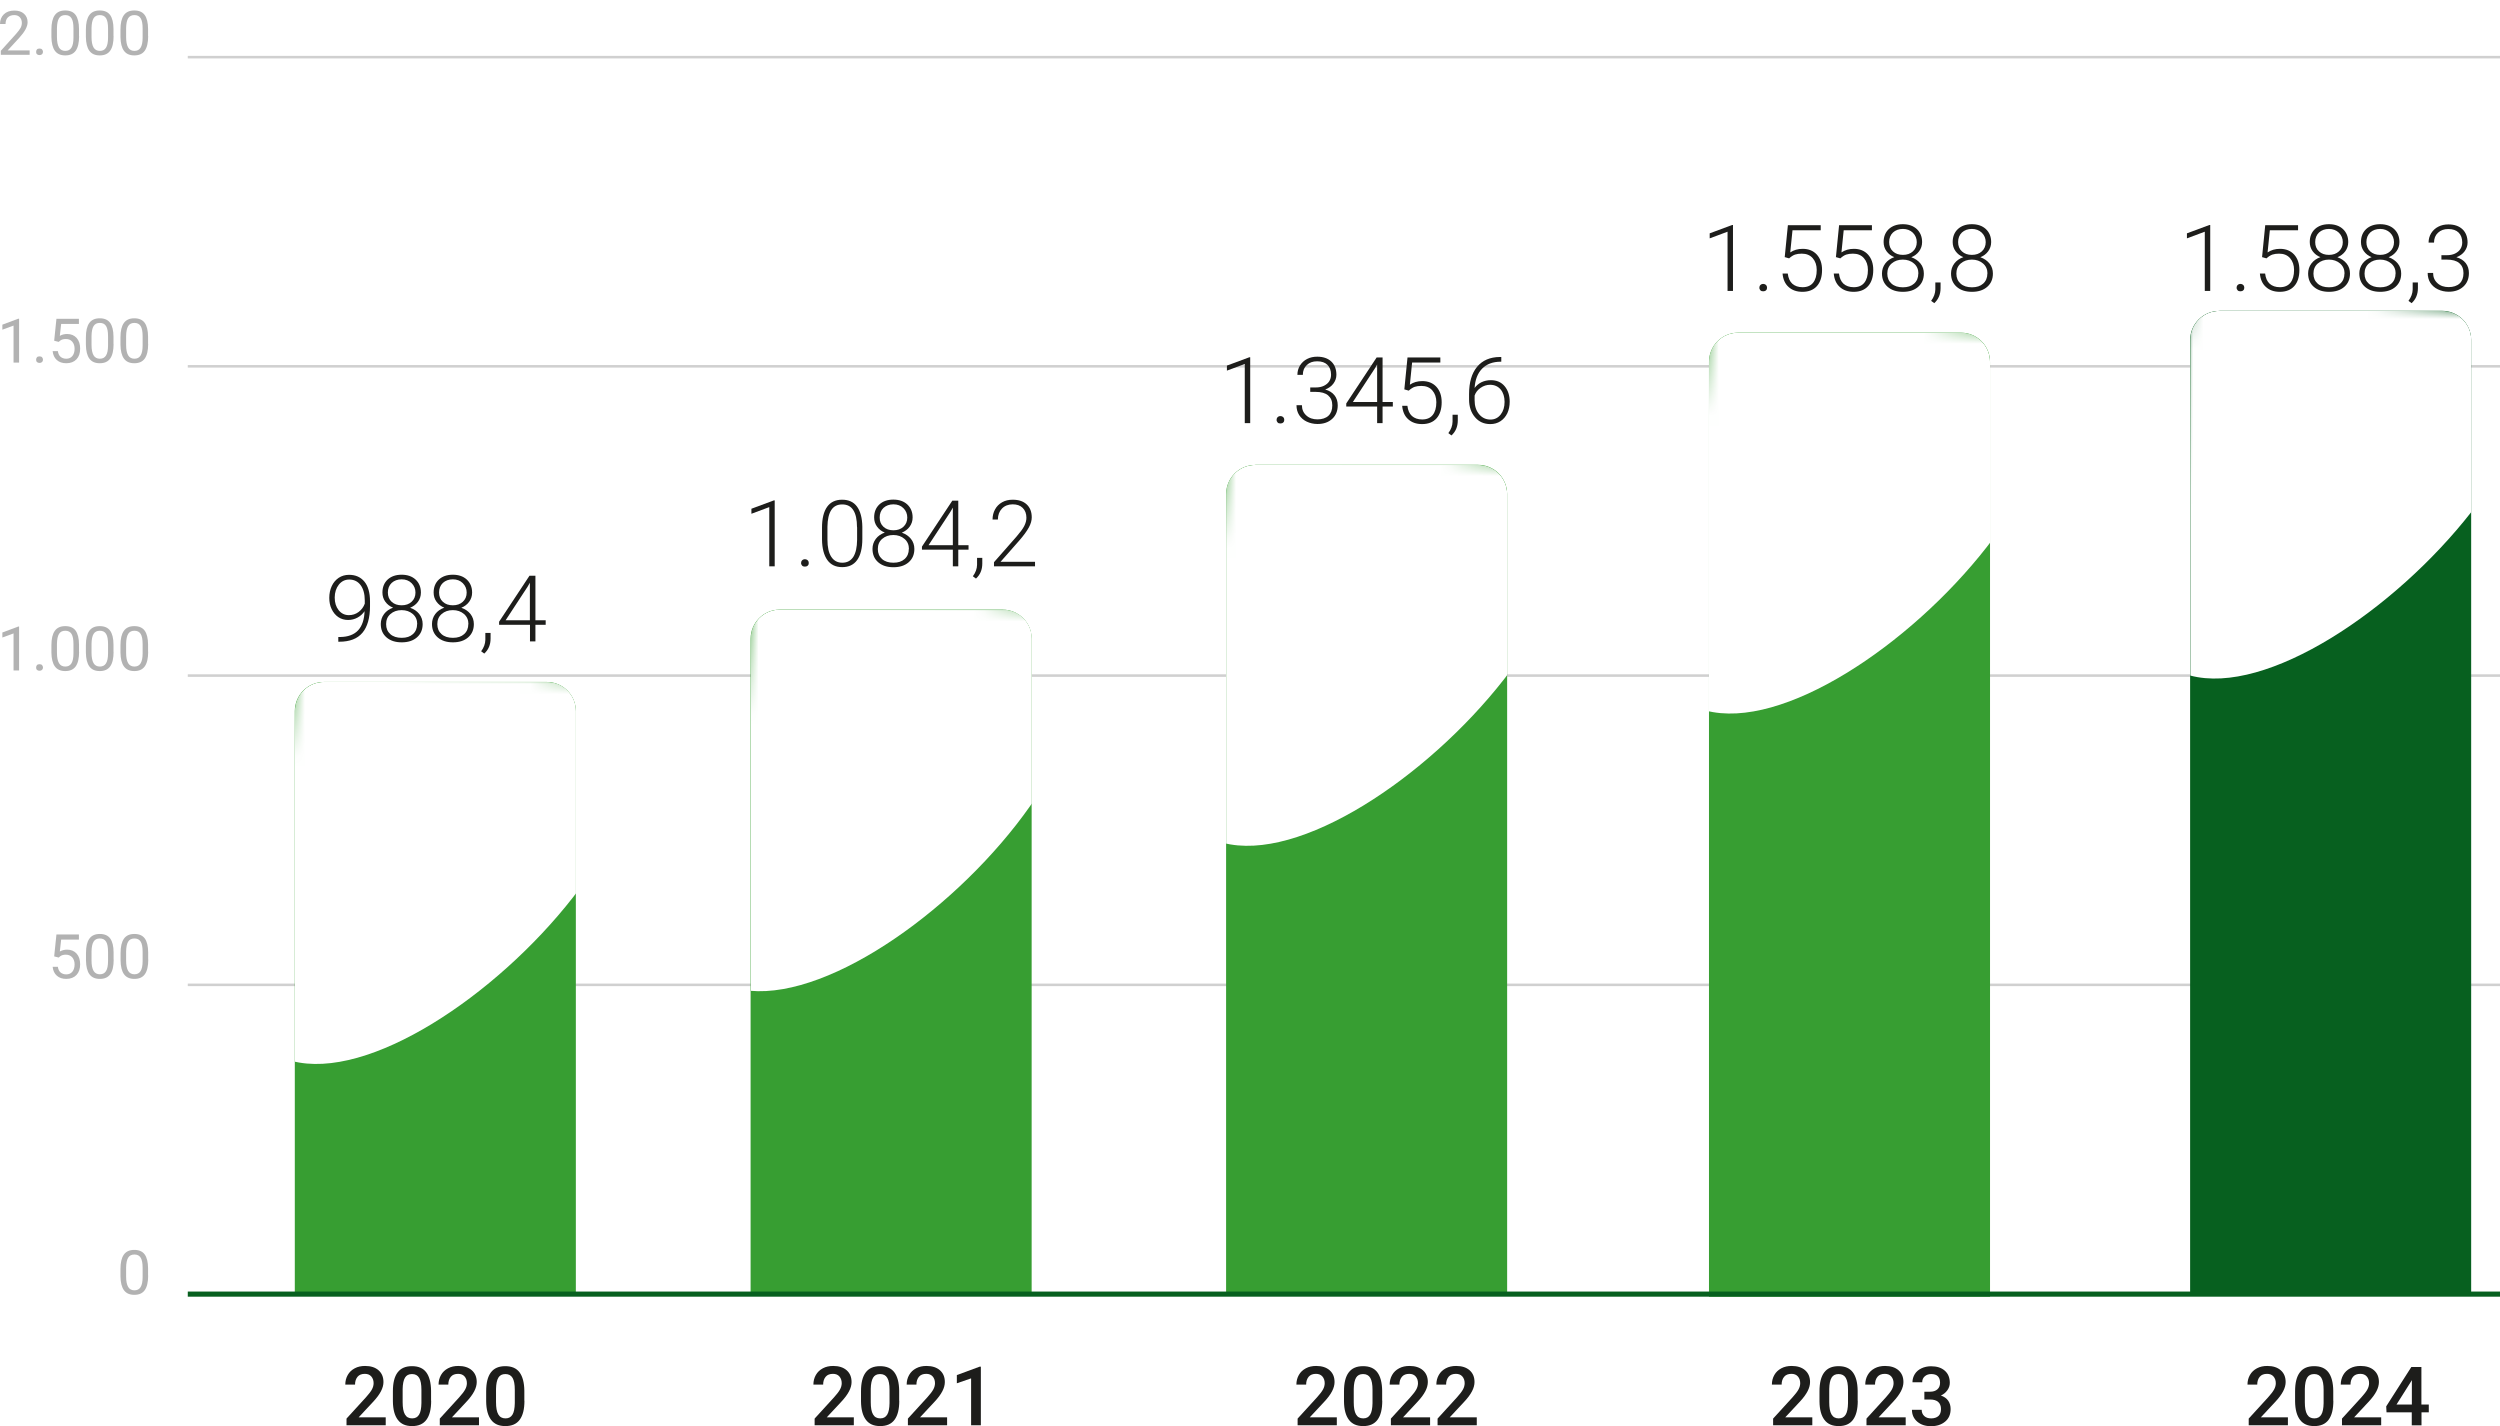
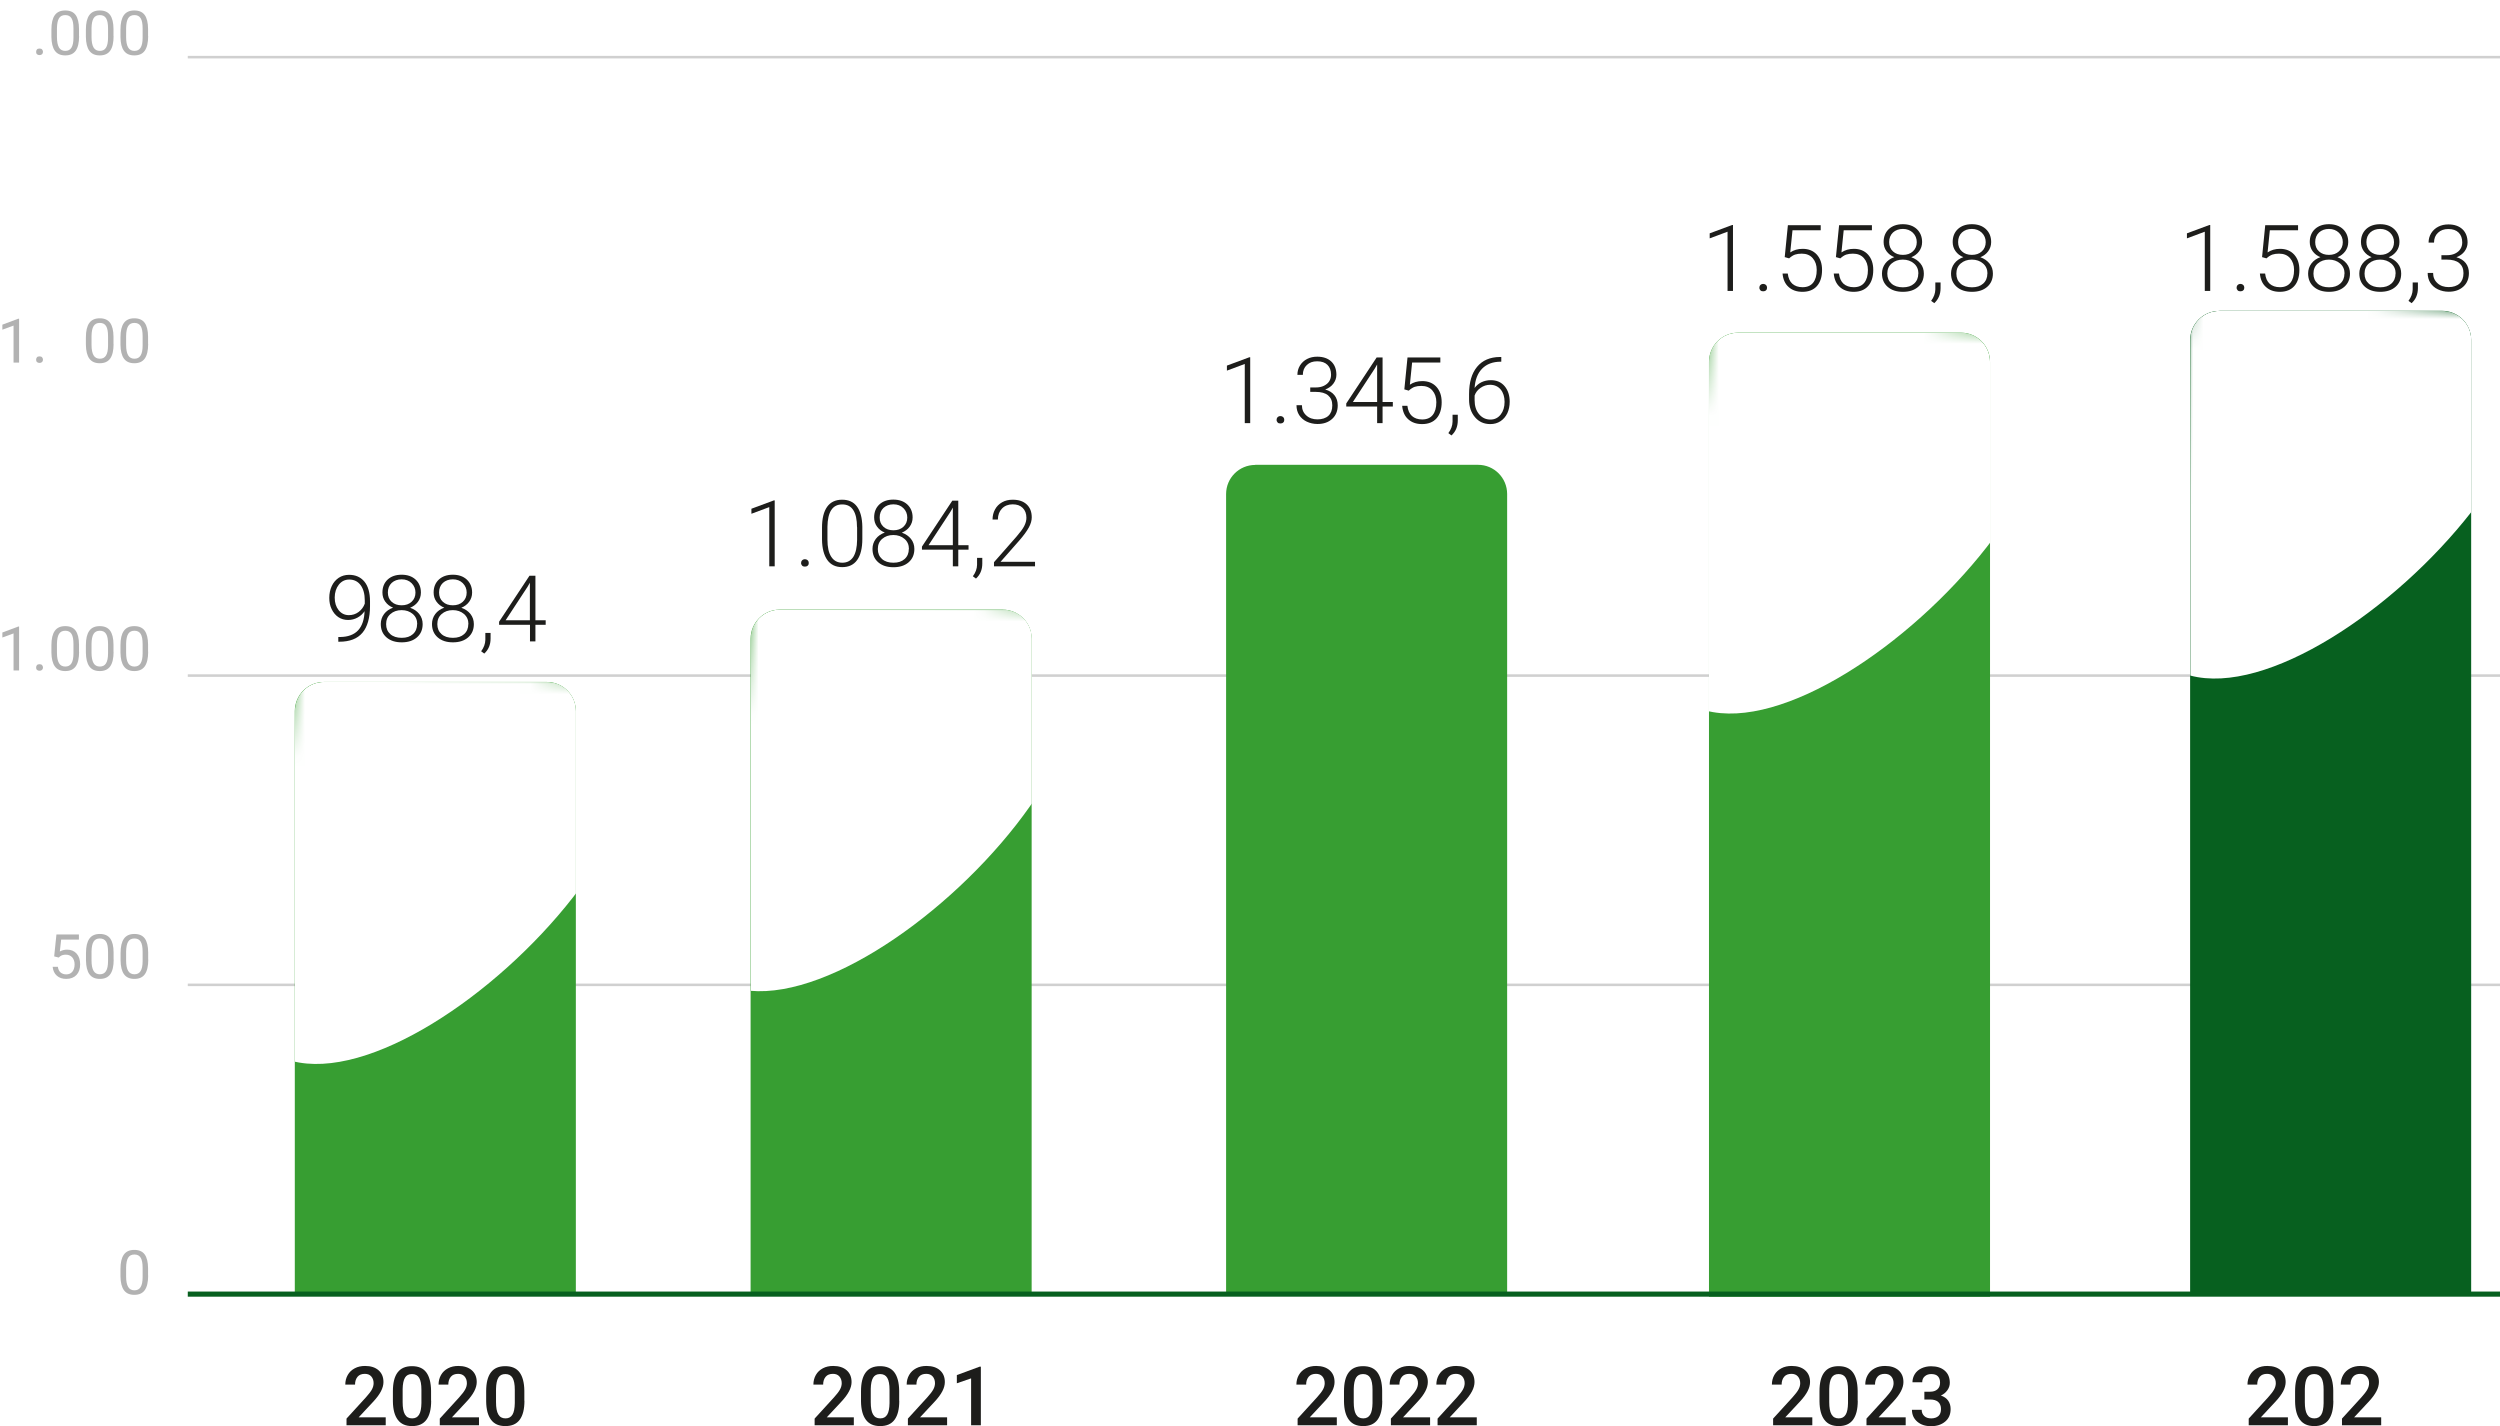
<svg xmlns="http://www.w3.org/2000/svg" id="Capa_1" data-name="Capa 1" viewBox="0 0 243.64 139.02">
  <defs>
    <style>
      .cls-1, .cls-2, .cls-3 {
        fill: none;
      }

      .cls-4 {
        mask: url(#mask);
      }

      .cls-5 {
        filter: url(#luminosity-noclip);
      }

      .cls-6 {
        filter: url(#luminosity-noclip-3);
      }

      .cls-7 {
        filter: url(#luminosity-noclip-4);
      }

      .cls-8 {
        filter: url(#luminosity-noclip-2);
      }

      .cls-9 {
        filter: url(#luminosity-noclip-5);
      }

      .cls-10 {
        fill: #1d1d1b;
      }

      .cls-11 {
        mask: url(#mask-2);
      }

      .cls-12 {
        mask: url(#mask-3);
      }

      .cls-13 {
        mask: url(#mask-4);
      }

      .cls-14 {
        mask: url(#mask-1);
      }

      .cls-15 {
        clip-path: url(#clippath-1);
      }

      .cls-16 {
        clip-path: url(#clippath-3);
      }

      .cls-17 {
        clip-path: url(#clippath-4);
      }

      .cls-18 {
        clip-path: url(#clippath-2);
      }

      .cls-19 {
        clip-path: url(#clippath-7);
      }

      .cls-20 {
        clip-path: url(#clippath-6);
      }

      .cls-21 {
        clip-path: url(#clippath-9);
      }

      .cls-22 {
        clip-path: url(#clippath-8);
      }

      .cls-23 {
        clip-path: url(#clippath-5);
      }

      .cls-2 {
        stroke: #07601f;
        stroke-width: .5px;
      }

      .cls-24 {
        fill: #fff;
      }

      .cls-25 {
        fill: url(#Degradado_sin_nombre);
      }

      .cls-3 {
        stroke: #d0d0d0;
        stroke-width: .25px;
      }

      .cls-26 {
        fill: url(#Degradado_sin_nombre_5);
      }

      .cls-27 {
        fill: url(#Degradado_sin_nombre_4);
      }

      .cls-28 {
        fill: url(#Degradado_sin_nombre_3);
      }

      .cls-29 {
        fill: url(#Degradado_sin_nombre_2);
      }

      .cls-30 {
        fill: #379e32;
      }

      .cls-31 {
        fill: #07601f;
      }

      .cls-32 {
        clip-path: url(#clippath);
      }

      .cls-33 {
        fill: #b2b2b2;
      }
    </style>
    <clipPath id="clippath">
      <path class="cls-1" d="M31.57,66.46c-1.56,0-2.83,1.27-2.83,2.83v56.82h27.39v-56.82c0-1.57-1.27-2.83-2.83-2.83h-21.72Z" />
    </clipPath>
    <filter id="luminosity-noclip" x="13.21" y="25.14" width="57.85" height="102.89" color-interpolation-filters="sRGB" filterUnits="userSpaceOnUse">
      <feFlood flood-color="#fff" result="bg" />
      <feBlend in="SourceGraphic" in2="bg" />
    </filter>
    <linearGradient id="Degradado_sin_nombre" data-name="Degradado sin nombre" x1="409.25" y1="186.9" x2="410.25" y2="186.9" gradientTransform="translate(30035.39 -13571.66) rotate(180) scale(73.13 -73.13)" gradientUnits="userSpaceOnUse">
      <stop offset="0" stop-color="#fff" />
      <stop offset="1" stop-color="#000" />
    </linearGradient>
    <mask id="mask" x="13.21" y="25.14" width="57.85" height="102.89" maskUnits="userSpaceOnUse">
      <g class="cls-5">
        <rect class="cls-25" x="11.72" y="80.54" width="61.43" height="31.49" transform="translate(-56.58 131.9) rotate(-86)" />
      </g>
    </mask>
    <clipPath id="clippath-1">
      <rect class="cls-1" x="13.21" y="25.14" width="57.85" height="79.55" />
    </clipPath>
    <clipPath id="clippath-2">
      <path class="cls-1" d="M75.99,59.41c-1.57,0-2.83,1.27-2.83,2.83v63.87h27.4v-63.87c0-1.56-1.27-2.83-2.83-2.83h-21.73Z" />
    </clipPath>
    <filter id="luminosity-noclip-2" x="56.42" y="18.05" width="57.85" height="109.97" color-interpolation-filters="sRGB" filterUnits="userSpaceOnUse">
      <feFlood flood-color="#fff" result="bg" />
      <feBlend in="SourceGraphic" in2="bg" />
    </filter>
    <linearGradient id="Degradado_sin_nombre_2" data-name="Degradado sin nombre 2" x1="409.25" y1="186.92" x2="410.25" y2="186.92" gradientTransform="translate(30083.28 -13576.64) rotate(-180) scale(73.13 -73.13)" gradientUnits="userSpaceOnUse">
      <stop offset="0" stop-color="#fff" />
      <stop offset="1" stop-color="#000" />
    </linearGradient>
    <mask id="mask-1" x="56.42" y="18.05" width="57.85" height="109.97" maskUnits="userSpaceOnUse">
      <g class="cls-8">
        <rect class="cls-29" x="52.63" y="76.77" width="68.45" height="31.98" transform="translate(-11.74 172.93) rotate(-86)" />
      </g>
    </mask>
    <clipPath id="clippath-3">
      <rect class="cls-1" x="56.42" y="18.05" width="57.85" height="79.55" />
    </clipPath>
    <clipPath id="clippath-4">
-       <path class="cls-1" d="M122.33,45.31c-1.57,0-2.84,1.27-2.84,2.83v77.97h27.39V48.14c0-1.57-1.27-2.83-2.83-2.83h-21.72Z" />
-     </clipPath>
+       </clipPath>
    <filter id="luminosity-noclip-3" x="103.95" y="3.88" width="57.84" height="124.14" color-interpolation-filters="sRGB" filterUnits="userSpaceOnUse">
      <feFlood flood-color="#fff" result="bg" />
      <feBlend in="SourceGraphic" in2="bg" />
    </filter>
    <linearGradient id="Degradado_sin_nombre_3" data-name="Degradado sin nombre 3" x1="409.25" y1="186.91" x2="410.25" y2="186.91" gradientTransform="translate(30136.81 -13583.01) rotate(180) scale(73.13 -73.13)" gradientUnits="userSpaceOnUse">
      <stop offset="0" stop-color="#fff" />
      <stop offset="1" stop-color="#000" />
    </linearGradient>
    <mask id="mask-2" x="103.95" y="3.88" width="57.84" height="124.14" maskUnits="userSpaceOnUse">
      <g class="cls-6">
        <rect class="cls-28" x="91.94" y="69.23" width="82.52" height="32.96" transform="translate(38.4 212.6) rotate(-86)" />
      </g>
    </mask>
    <clipPath id="clippath-5">
      <rect class="cls-1" x="103.95" y="3.88" width="57.84" height="79.55" />
    </clipPath>
    <clipPath id="clippath-6">
      <path class="cls-1" d="M169.38,32.42c-1.57,0-2.83,1.27-2.83,2.84v91.11h27.39V35.26c0-1.57-1.27-2.84-2.83-2.84h-21.72Z" />
    </clipPath>
    <filter id="luminosity-noclip-4" x="151" y="-9.01" width="57.85" height="137.28" color-interpolation-filters="sRGB" filterUnits="userSpaceOnUse">
      <feFlood flood-color="#fff" result="bg" />
      <feBlend in="SourceGraphic" in2="bg" />
    </filter>
    <linearGradient id="Degradado_sin_nombre_4" data-name="Degradado sin nombre 4" x1="409.25" y1="186.91" x2="410.25" y2="186.91" gradientTransform="translate(30190.41 -13589.78) rotate(-180) scale(73.13 -73.13)" gradientUnits="userSpaceOnUse">
      <stop offset="0" stop-color="#fff" />
      <stop offset="1" stop-color="#000" />
    </linearGradient>
    <mask id="mask-3" x="151" y="-9.01" width="57.85" height="137.28" maskUnits="userSpaceOnUse">
      <g class="cls-7">
        <rect class="cls-27" x="132.44" y="62.46" width="95.62" height="33.88" transform="translate(88.47 253.67) rotate(-86)" />
      </g>
    </mask>
    <clipPath id="clippath-7">
      <rect class="cls-1" x="151" y="-9.01" width="57.85" height="79.55" />
    </clipPath>
    <clipPath id="clippath-8">
      <path class="cls-1" d="M216.28,30.3c-1.57,0-2.83,1.27-2.83,2.83v92.98h27.39V33.13c0-1.57-1.27-2.83-2.83-2.83h-21.72Z" />
    </clipPath>
    <filter id="luminosity-noclip-5" x="198.22" y="-12.42" width="57.85" height="140.44" color-interpolation-filters="sRGB" filterUnits="userSpaceOnUse">
      <feFlood flood-color="#fff" result="bg" />
      <feBlend in="SourceGraphic" in2="bg" />
    </filter>
    <linearGradient id="Degradado_sin_nombre_5" data-name="Degradado sin nombre 5" x1="409.25" y1="186.91" x2="410.25" y2="186.91" gradientTransform="translate(30239.56 -13590.8) rotate(-180) scale(73.13 -73.13)" gradientUnits="userSpaceOnUse">
      <stop offset="0" stop-color="#fff" />
      <stop offset="1" stop-color="#000" />
    </linearGradient>
    <mask id="mask-4" x="198.22" y="-12.42" width="57.85" height="140.44" maskUnits="userSpaceOnUse">
      <g class="cls-9">
        <rect class="cls-26" x="178.4" y="61.2" width="97.49" height="34.01" transform="translate(133.29 299.34) rotate(-86)" />
      </g>
    </mask>
    <clipPath id="clippath-9">
      <rect class="cls-1" x="198.22" y="-12.42" width="57.85" height="79.55" />
    </clipPath>
  </defs>
  <line class="cls-3" x1="18.3" y1="95.98" x2="243.64" y2="95.98" />
  <line class="cls-3" x1="18.3" y1="65.84" x2="243.64" y2="65.84" />
-   <line class="cls-3" x1="18.3" y1="35.7" x2="243.64" y2="35.7" />
  <line class="cls-3" x1="18.3" y1="5.57" x2="243.64" y2="5.57" />
  <g>
-     <path class="cls-33" d="M2.88,5.34H.08v-.39l1.48-1.64c.22-.25.37-.45.45-.6s.12-.32.12-.48c0-.22-.07-.41-.2-.55s-.31-.21-.54-.21c-.27,0-.48.08-.63.23s-.22.37-.22.64h-.54c0-.39.13-.71.38-.95s.59-.36,1.02-.36c.4,0,.71.1.94.31s.35.48.35.83c0,.42-.27.92-.8,1.5l-1.14,1.24h2.14v.44Z" />
    <path class="cls-33" d="M3.52,5.05c0-.09.03-.17.08-.23s.14-.09.25-.09.2.03.25.09.09.14.09.23-.03.17-.09.23-.14.09-.25.09-.19-.03-.25-.09-.08-.14-.08-.23Z" />
    <path class="cls-33" d="M7.71,3.52c0,.63-.11,1.11-.33,1.42s-.56.46-1.02.46-.79-.15-1.01-.45-.33-.75-.34-1.35v-.72c0-.63.11-1.09.33-1.4s.56-.46,1.02-.46.8.15,1.01.44.33.75.33,1.36v.7ZM7.16,2.78c0-.46-.06-.79-.19-1s-.33-.31-.61-.31-.48.1-.61.31-.19.53-.2.96v.87c0,.46.07.8.2,1.02s.34.33.61.33.47-.1.6-.31.2-.53.2-.98v-.89Z" />
    <path class="cls-33" d="M11.07,3.52c0,.63-.11,1.11-.33,1.42s-.56.46-1.02.46-.79-.15-1.01-.45-.33-.75-.34-1.35v-.72c0-.63.11-1.09.33-1.4s.56-.46,1.02-.46.8.15,1.01.44.33.75.33,1.36v.7ZM10.53,2.78c0-.46-.06-.79-.19-1s-.33-.31-.61-.31-.48.1-.61.31-.19.53-.2.96v.87c0,.46.07.8.2,1.02s.34.33.61.33.47-.1.6-.31.2-.53.2-.98v-.89Z" />
    <path class="cls-33" d="M14.44,3.52c0,.63-.11,1.11-.33,1.42s-.56.46-1.02.46-.79-.15-1.01-.45-.33-.75-.34-1.35v-.72c0-.63.11-1.09.33-1.4s.56-.46,1.02-.46.8.15,1.01.44.33.75.33,1.36v.7ZM13.9,2.78c0-.46-.06-.79-.19-1s-.33-.31-.61-.31-.48.1-.61.31-.19.53-.2.96v.87c0,.46.07.8.2,1.02s.34.33.61.33.47-.1.6-.31.2-.53.2-.98v-.89Z" />
  </g>
  <g>
    <path class="cls-33" d="M1.86,35.34h-.54v-3.61l-1.09.4v-.49l1.55-.58h.08v4.29Z" />
    <path class="cls-33" d="M3.52,35.05c0-.09.03-.17.08-.23s.14-.09.25-.09.2.03.25.09.09.14.09.23-.03.17-.09.23-.14.09-.25.09-.19-.03-.25-.09-.08-.14-.08-.23Z" />
-     <path class="cls-33" d="M5.28,33.2l.22-2.13h2.19v.5h-1.73l-.13,1.16c.21-.12.45-.18.71-.18.39,0,.7.13.93.39s.34.6.34,1.04-.12.79-.36,1.04-.57.38-.99.38c-.38,0-.68-.1-.92-.31s-.37-.5-.41-.87h.51c.03.24.12.43.26.55s.33.19.56.19c.25,0,.45-.09.59-.26s.22-.41.22-.71c0-.29-.08-.51-.23-.69s-.36-.26-.62-.26c-.24,0-.42.05-.56.16l-.14.12-.43-.11Z" />
    <path class="cls-33" d="M11.07,33.52c0,.63-.11,1.11-.33,1.42s-.56.46-1.02.46-.79-.15-1.01-.45-.33-.75-.34-1.35v-.72c0-.63.11-1.09.33-1.4s.56-.46,1.02-.46.8.15,1.01.44.33.75.33,1.36v.7ZM10.53,32.78c0-.46-.06-.79-.19-1s-.33-.31-.61-.31-.48.1-.61.31-.19.53-.2.96v.87c0,.46.07.8.2,1.02s.34.33.61.33.47-.1.6-.31.2-.53.2-.98v-.89Z" />
    <path class="cls-33" d="M14.44,33.52c0,.63-.11,1.11-.33,1.42s-.56.46-1.02.46-.79-.15-1.01-.45-.33-.75-.34-1.35v-.72c0-.63.11-1.09.33-1.4s.56-.46,1.02-.46.8.15,1.01.44.33.75.33,1.36v.7ZM13.9,32.78c0-.46-.06-.79-.19-1s-.33-.31-.61-.31-.48.1-.61.31-.19.53-.2.96v.87c0,.46.07.8.2,1.02s.34.33.61.33.47-.1.6-.31.2-.53.2-.98v-.89Z" />
  </g>
  <g>
    <path class="cls-33" d="M1.86,65.34h-.54v-3.61l-1.09.4v-.49l1.55-.58h.08v4.29Z" />
    <path class="cls-33" d="M3.52,65.05c0-.09.03-.17.08-.23s.14-.09.25-.09.2.03.25.09.09.14.09.23-.03.17-.09.23-.14.09-.25.09-.19-.03-.25-.09-.08-.14-.08-.23Z" />
    <path class="cls-33" d="M7.71,63.52c0,.63-.11,1.11-.33,1.42s-.56.46-1.02.46-.79-.15-1.01-.45-.33-.75-.34-1.35v-.72c0-.63.11-1.09.33-1.4s.56-.46,1.02-.46.8.15,1.01.44.33.75.33,1.36v.7ZM7.16,62.78c0-.46-.06-.79-.19-1s-.33-.31-.61-.31-.48.1-.61.31-.19.53-.2.96v.87c0,.46.07.8.2,1.02s.34.33.61.33.47-.1.6-.31.2-.53.2-.98v-.89Z" />
    <path class="cls-33" d="M11.07,63.52c0,.63-.11,1.11-.33,1.42s-.56.46-1.02.46-.79-.15-1.01-.45-.33-.75-.34-1.35v-.72c0-.63.11-1.09.33-1.4s.56-.46,1.02-.46.8.15,1.01.44.33.75.33,1.36v.7ZM10.53,62.78c0-.46-.06-.79-.19-1s-.33-.31-.61-.31-.48.1-.61.31-.19.53-.2.96v.87c0,.46.07.8.2,1.02s.34.33.61.33.47-.1.6-.31.2-.53.2-.98v-.89Z" />
    <path class="cls-33" d="M14.44,63.52c0,.63-.11,1.11-.33,1.42s-.56.46-1.02.46-.79-.15-1.01-.45-.33-.75-.34-1.35v-.72c0-.63.11-1.09.33-1.4s.56-.46,1.02-.46.8.15,1.01.44.33.75.33,1.36v.7ZM13.9,62.78c0-.46-.06-.79-.19-1s-.33-.31-.61-.31-.48.1-.61.31-.19.53-.2.96v.87c0,.46.07.8.2,1.02s.34.33.61.33.47-.1.6-.31.2-.53.2-.98v-.89Z" />
  </g>
  <g>
    <path class="cls-33" d="M5.28,93.2l.22-2.13h2.19v.5h-1.73l-.13,1.16c.21-.12.45-.18.71-.18.39,0,.7.13.93.39s.34.6.34,1.04-.12.79-.36,1.04-.57.38-.99.38c-.38,0-.68-.1-.92-.31s-.37-.5-.41-.87h.51c.03.24.12.43.26.55.14.12.33.19.56.19.25,0,.45-.09.59-.26s.22-.41.22-.71c0-.29-.08-.51-.23-.69-.16-.17-.36-.26-.62-.26-.24,0-.42.05-.56.16l-.14.12-.43-.11Z" />
    <path class="cls-33" d="M11.08,93.52c0,.63-.11,1.11-.33,1.42s-.56.46-1.02.46-.79-.15-1.01-.45c-.22-.3-.33-.75-.34-1.35v-.72c0-.63.11-1.09.33-1.4s.56-.46,1.02-.46.8.15,1.01.44.33.75.33,1.36v.7ZM10.53,92.77c0-.46-.06-.79-.19-1-.13-.21-.33-.31-.61-.31s-.48.1-.61.31-.19.53-.2.96v.87c0,.46.07.8.2,1.02.13.22.34.33.61.33s.47-.1.6-.31.2-.53.2-.98v-.89Z" />
    <path class="cls-33" d="M14.45,93.52c0,.63-.11,1.11-.33,1.42s-.56.46-1.02.46-.79-.15-1.01-.45c-.22-.3-.33-.75-.34-1.35v-.72c0-.63.11-1.09.33-1.4s.56-.46,1.02-.46.8.15,1.01.44.33.75.33,1.36v.7ZM13.9,92.77c0-.46-.06-.79-.19-1-.13-.21-.33-.31-.61-.31s-.48.1-.61.31-.19.53-.2.96v.87c0,.46.07.8.2,1.02.13.22.34.33.61.33s.47-.1.6-.31.2-.53.2-.98v-.89Z" />
  </g>
  <path class="cls-33" d="M14.44,124.31c0,.63-.11,1.11-.33,1.42s-.56.46-1.02.46-.79-.15-1.01-.45c-.22-.3-.33-.75-.34-1.35v-.72c0-.63.11-1.09.33-1.4s.56-.46,1.02-.46.8.15,1.01.44.33.75.33,1.36v.7ZM13.9,123.57c0-.46-.06-.79-.19-1-.13-.21-.33-.31-.61-.31s-.48.1-.61.31-.19.53-.2.96v.87c0,.46.07.8.2,1.02.13.22.34.33.61.33s.47-.1.6-.31.2-.53.2-.98v-.89Z" />
  <g>
    <g>
      <path class="cls-10" d="M37.59,138.9h-3.82v-.65l1.89-2.07c.27-.3.47-.56.58-.76s.17-.41.17-.62c0-.27-.08-.49-.23-.66s-.36-.25-.62-.25c-.31,0-.55.09-.71.28s-.25.44-.25.77h-.95c0-.35.08-.66.24-.94s.38-.49.68-.65.63-.23,1.01-.23c.55,0,.99.14,1.31.42s.48.66.48,1.15c0,.28-.08.58-.24.89s-.42.67-.79,1.06l-1.39,1.49h2.64v.76Z" />
      <path class="cls-10" d="M42.02,136.51c0,.82-.15,1.43-.46,1.85s-.77.62-1.4.62-1.08-.2-1.39-.61-.47-1-.48-1.8v-.98c0-.82.15-1.43.46-1.84s.77-.61,1.4-.61,1.09.2,1.39.6.46,1,.47,1.79v.98ZM41.07,135.45c0-.53-.07-.92-.22-1.17s-.38-.37-.7-.37-.54.12-.68.35-.22.6-.23,1.1v1.29c0,.53.07.93.22,1.19s.38.39.7.39.53-.12.68-.36.22-.62.23-1.13v-1.29Z" />
      <path class="cls-10" d="M46.68,138.9h-3.82v-.65l1.89-2.07c.27-.3.47-.56.58-.76s.17-.41.17-.62c0-.27-.08-.49-.23-.66s-.36-.25-.62-.25c-.31,0-.55.09-.71.28s-.25.44-.25.77h-.95c0-.35.08-.66.24-.94s.38-.49.68-.65.63-.23,1.01-.23c.55,0,.99.14,1.31.42s.48.66.48,1.15c0,.28-.08.58-.24.89s-.42.67-.79,1.06l-1.39,1.49h2.64v.76Z" />
      <path class="cls-10" d="M51.11,136.51c0,.82-.15,1.43-.46,1.85s-.77.62-1.4.62-1.08-.2-1.39-.61-.47-1-.48-1.8v-.98c0-.82.15-1.43.46-1.84s.77-.61,1.4-.61,1.09.2,1.39.6.46,1,.47,1.79v.98ZM50.17,135.45c0-.53-.07-.92-.22-1.17s-.38-.37-.7-.37-.54.12-.68.35-.22.6-.23,1.1v1.29c0,.53.07.93.22,1.19s.38.39.7.39.53-.12.68-.36.22-.62.23-1.13v-1.29Z" />
    </g>
    <g>
      <path class="cls-10" d="M83.21,138.9h-3.82v-.65l1.89-2.07c.27-.3.47-.56.58-.76s.17-.41.17-.62c0-.27-.08-.49-.23-.66s-.36-.25-.62-.25c-.31,0-.55.09-.71.28s-.25.44-.25.77h-.95c0-.35.08-.66.24-.94s.38-.49.68-.65.63-.23,1.01-.23c.55,0,.99.14,1.31.42s.48.66.48,1.15c0,.28-.08.58-.24.89s-.42.67-.79,1.06l-1.39,1.49h2.64v.76Z" />
      <path class="cls-10" d="M87.64,136.51c0,.82-.15,1.43-.46,1.85s-.77.62-1.4.62-1.08-.2-1.39-.61-.47-1-.48-1.8v-.98c0-.82.15-1.43.46-1.84s.77-.61,1.4-.61,1.09.2,1.39.6.46,1,.47,1.79v.98ZM86.69,135.45c0-.53-.07-.92-.22-1.17s-.38-.37-.7-.37-.54.12-.68.35-.22.6-.23,1.1v1.29c0,.53.07.93.22,1.19s.38.39.7.39.53-.12.68-.36.22-.62.23-1.13v-1.29Z" />
      <path class="cls-10" d="M92.3,138.9h-3.82v-.65l1.89-2.07c.27-.3.47-.56.58-.76s.17-.41.17-.62c0-.27-.08-.49-.23-.66s-.36-.25-.62-.25c-.31,0-.55.09-.71.28s-.25.44-.25.77h-.95c0-.35.08-.66.24-.94s.38-.49.68-.65.63-.23,1.01-.23c.55,0,.99.14,1.31.42s.48.66.48,1.15c0,.28-.08.58-.24.89s-.42.67-.79,1.06l-1.39,1.49h2.64v.76Z" />
      <path class="cls-10" d="M95.59,138.9h-.95v-4.57l-1.39.48v-.8l2.22-.82h.12v5.71Z" />
    </g>
    <g>
      <path class="cls-10" d="M130.28,138.9h-3.82v-.65l1.89-2.07c.27-.3.47-.56.58-.76s.17-.41.17-.62c0-.27-.08-.49-.23-.66s-.36-.25-.62-.25c-.31,0-.55.09-.71.28s-.25.44-.25.77h-.95c0-.35.08-.66.24-.94s.38-.49.68-.65.63-.23,1.01-.23c.55,0,.99.14,1.31.42s.48.66.48,1.15c0,.28-.08.58-.24.89s-.42.67-.79,1.06l-1.39,1.49h2.64v.76Z" />
      <path class="cls-10" d="M134.71,136.51c0,.82-.15,1.43-.46,1.85s-.77.62-1.4.62-1.08-.2-1.39-.61-.47-1-.48-1.8v-.98c0-.82.15-1.43.46-1.84s.77-.61,1.4-.61,1.09.2,1.39.6.46,1,.47,1.79v.98ZM133.76,135.45c0-.53-.07-.92-.22-1.17s-.38-.37-.7-.37-.54.12-.68.35-.22.6-.23,1.1v1.29c0,.53.07.93.22,1.19s.38.39.7.39.53-.12.68-.36.22-.62.23-1.13v-1.29Z" />
      <path class="cls-10" d="M139.37,138.9h-3.82v-.65l1.89-2.07c.27-.3.47-.56.58-.76s.17-.41.17-.62c0-.27-.08-.49-.23-.66s-.36-.25-.62-.25c-.31,0-.55.09-.71.28s-.25.44-.25.77h-.95c0-.35.08-.66.24-.94s.38-.49.68-.65.63-.23,1.01-.23c.55,0,.99.14,1.31.42s.48.66.48,1.15c0,.28-.08.58-.24.89s-.42.67-.79,1.06l-1.39,1.49h2.64v.76Z" />
      <path class="cls-10" d="M143.92,138.9h-3.82v-.65l1.89-2.07c.27-.3.47-.56.58-.76s.17-.41.17-.62c0-.27-.08-.49-.23-.66s-.36-.25-.62-.25c-.31,0-.55.09-.71.28s-.25.44-.25.77h-.95c0-.35.08-.66.24-.94s.38-.49.68-.65.63-.23,1.01-.23c.55,0,.99.14,1.31.42s.48.66.48,1.15c0,.28-.08.58-.24.89s-.42.67-.79,1.06l-1.39,1.49h2.64v.76Z" />
    </g>
    <g>
      <path class="cls-10" d="M176.62,138.9h-3.82v-.65l1.89-2.07c.27-.3.47-.56.58-.76s.17-.41.17-.62c0-.27-.08-.49-.23-.66s-.36-.25-.62-.25c-.31,0-.55.09-.71.28s-.25.44-.25.77h-.95c0-.35.08-.66.24-.94s.38-.49.68-.65.63-.23,1.01-.23c.55,0,.99.14,1.31.42s.48.66.48,1.15c0,.28-.08.58-.24.89s-.42.67-.79,1.06l-1.39,1.49h2.64v.76Z" />
      <path class="cls-10" d="M181.05,136.51c0,.82-.15,1.43-.46,1.85s-.77.62-1.4.62-1.08-.2-1.39-.61-.47-1-.48-1.8v-.98c0-.82.15-1.43.46-1.84s.77-.61,1.4-.61,1.09.2,1.39.6.46,1,.47,1.79v.98ZM180.1,135.45c0-.53-.07-.92-.22-1.17s-.38-.37-.7-.37-.54.12-.68.35-.22.6-.23,1.1v1.29c0,.53.07.93.22,1.19s.38.39.7.39.53-.12.68-.36.22-.62.23-1.13v-1.29Z" />
      <path class="cls-10" d="M185.72,138.9h-3.82v-.65l1.89-2.07c.27-.3.47-.56.58-.76s.17-.41.17-.62c0-.27-.08-.49-.23-.66s-.36-.25-.62-.25c-.31,0-.55.09-.71.28s-.25.44-.25.77h-.95c0-.35.08-.66.24-.94s.38-.49.68-.65.63-.23,1.01-.23c.55,0,.99.14,1.31.42s.48.66.48,1.15c0,.28-.08.58-.24.89s-.42.67-.79,1.06l-1.39,1.49h2.64v.76Z" />
      <path class="cls-10" d="M187.54,135.63h.58c.29,0,.52-.08.69-.23s.26-.36.26-.64-.07-.48-.21-.63-.36-.22-.65-.22c-.25,0-.46.07-.63.22s-.25.34-.25.58h-.95c0-.29.08-.56.23-.8s.37-.43.65-.56.59-.2.93-.2c.57,0,1.01.14,1.34.43s.49.68.49,1.19c0,.25-.08.5-.24.72s-.37.4-.63.51c.31.11.55.27.71.5s.24.5.24.82c0,.51-.17.92-.53,1.22s-.81.45-1.38.45-1-.15-1.34-.44-.52-.68-.52-1.16h.95c0,.25.08.45.25.61s.39.23.68.23.53-.08.7-.23.25-.38.25-.68-.09-.53-.27-.69-.44-.24-.79-.24h-.56v-.75Z" />
    </g>
    <g>
      <path class="cls-10" d="M222.97,138.9h-3.82v-.65l1.89-2.07c.27-.3.47-.56.58-.76s.17-.41.17-.62c0-.27-.08-.49-.23-.66s-.36-.25-.62-.25c-.31,0-.55.09-.71.28s-.25.44-.25.77h-.95c0-.35.08-.66.24-.94s.38-.49.68-.65.63-.23,1.01-.23c.55,0,.99.14,1.31.42s.48.66.48,1.15c0,.28-.08.58-.24.89s-.42.67-.79,1.06l-1.39,1.49h2.64v.76Z" />
      <path class="cls-10" d="M227.4,136.51c0,.82-.15,1.43-.46,1.85s-.77.62-1.4.62-1.08-.2-1.39-.61-.47-1-.48-1.8v-.98c0-.82.15-1.43.46-1.84s.77-.61,1.4-.61,1.09.2,1.39.6.46,1,.47,1.79v.98ZM226.45,135.45c0-.53-.07-.92-.22-1.17s-.38-.37-.7-.37-.54.12-.68.35-.22.6-.23,1.1v1.29c0,.53.07.93.22,1.19s.38.39.7.39.53-.12.68-.36.22-.62.23-1.13v-1.29Z" />
      <path class="cls-10" d="M232.06,138.9h-3.82v-.65l1.89-2.07c.27-.3.47-.56.58-.76s.17-.41.17-.62c0-.27-.08-.49-.23-.66s-.36-.25-.62-.25c-.31,0-.55.09-.71.28s-.25.44-.25.77h-.95c0-.35.08-.66.24-.94s.38-.49.68-.65.63-.23,1.01-.23c.55,0,.99.14,1.31.42s.48.66.48,1.15c0,.28-.08.58-.24.89s-.42.67-.79,1.06l-1.39,1.49h2.64v.76Z" />
-       <path class="cls-10" d="M235.99,136.88h.71v.76h-.71v1.27h-.95v-1.27h-2.46l-.03-.58,2.45-3.84h.98v3.66ZM233.56,136.88h1.49v-2.38l-.07.12-1.42,2.25Z" />
    </g>
    <path class="cls-30" d="M31.57,66.46c-1.57,0-2.84,1.27-2.84,2.84v56.82h27.39v-56.82c0-1.57-1.27-2.84-2.83-2.84h-21.72Z" />
  </g>
  <g class="cls-32">
    <g class="cls-4">
      <g class="cls-15">
        <path class="cls-24" d="M22.21,33.14v58.38c0,29.22,39.85-1.19,39.85-18.17v-40.21H22.21Z" />
      </g>
    </g>
  </g>
  <path class="cls-30" d="M75.99,59.41c-1.57,0-2.84,1.27-2.84,2.84v63.87h27.39v-63.87c0-1.57-1.27-2.84-2.83-2.84h-21.72Z" />
  <g class="cls-18">
    <g class="cls-14">
      <g class="cls-16">
        <path class="cls-24" d="M65.42,26.05v58.38c0,29.22,39.85-1.19,39.85-18.17V26.05h-39.85Z" />
      </g>
    </g>
  </g>
  <path class="cls-30" d="M122.33,45.31c-1.57,0-2.84,1.27-2.84,2.84v77.97h27.39V48.14c0-1.57-1.27-2.84-2.83-2.84h-21.72Z" />
  <g class="cls-17">
    <g class="cls-11">
      <g class="cls-23">
        <path class="cls-24" d="M112.95,11.88v58.38c0,29.22,39.85-1.19,39.85-18.17V11.88h-39.85Z" />
      </g>
    </g>
  </g>
  <path class="cls-30" d="M169.39,32.42c-1.57,0-2.84,1.27-2.84,2.84v91.11h27.39V35.26c0-1.57-1.27-2.84-2.83-2.84h-21.72Z" />
  <g class="cls-20">
    <g class="cls-12">
      <g class="cls-19">
        <path class="cls-24" d="M160-1.01v58.38c0,29.22,39.85-1.19,39.85-18.17V-1.01h-39.85Z" />
      </g>
    </g>
  </g>
  <path class="cls-31" d="M216.28,30.3c-1.57,0-2.84,1.27-2.84,2.84v92.98h27.39V33.13c0-1.57-1.27-2.84-2.83-2.84h-21.72Z" />
  <g class="cls-22">
    <g class="cls-13">
      <g class="cls-21">
        <path class="cls-24" d="M207.22-4.42v58.38c0,29.22,39.85-1.19,39.85-18.17V-4.42h-39.85Z" />
      </g>
    </g>
  </g>
  <g>
    <path class="cls-10" d="M35.54,59.55c-.19.28-.42.49-.7.64s-.58.23-.91.23c-.36,0-.68-.09-.96-.28s-.49-.45-.65-.78-.23-.69-.23-1.09c0-.42.08-.81.24-1.15.16-.35.39-.61.68-.81.29-.19.63-.29,1.01-.29.64,0,1.14.23,1.5.67s.54,1.09.54,1.91v.47c0,1.15-.25,2.02-.74,2.6s-1.24.87-2.25.87h-.1v-.46h.19c.76-.01,1.35-.23,1.74-.65s.61-1.06.63-1.9ZM34,59.95c.35,0,.67-.1.95-.31.28-.21.48-.48.6-.81v-.3c0-.65-.14-1.15-.41-1.51s-.64-.54-1.1-.54c-.42,0-.76.17-1.02.5s-.4.76-.4,1.26.13.9.38,1.22.59.49,1,.49Z" />
    <path class="cls-10" d="M41.02,57.76c0,.33-.1.63-.29.89s-.45.45-.76.58c.37.13.67.33.89.61s.33.61.33.98c0,.55-.19.98-.56,1.3-.37.32-.86.48-1.48.48s-1.11-.16-1.48-.48-.56-.75-.56-1.31c0-.36.11-.69.32-.97s.51-.49.88-.62c-.32-.12-.57-.32-.76-.58s-.28-.56-.28-.89c0-.53.17-.95.51-1.27.34-.31.79-.47,1.36-.47s1.02.16,1.36.47c.34.32.52.74.52,1.26ZM40.66,60.82c0-.4-.14-.73-.43-.98s-.65-.38-1.09-.38-.8.13-1.09.38-.42.58-.42.99.14.73.41.97c.27.24.64.36,1.11.36s.82-.12,1.09-.36.41-.57.41-.98ZM40.49,57.75c0-.37-.13-.67-.38-.92s-.58-.37-.97-.37-.72.12-.97.35c-.25.24-.37.55-.37.93s.12.68.37.91c.25.23.57.34.97.34s.72-.11.97-.34c.25-.23.38-.53.38-.9Z" />
    <path class="cls-10" d="M46.01,57.76c0,.33-.1.63-.29.89s-.45.45-.76.58c.37.13.67.33.89.61s.33.61.33.98c0,.55-.19.98-.56,1.3-.37.32-.86.48-1.48.48s-1.11-.16-1.48-.48-.56-.75-.56-1.31c0-.36.11-.69.32-.97s.51-.49.88-.62c-.32-.12-.57-.32-.76-.58s-.28-.56-.28-.89c0-.53.17-.95.51-1.27.34-.31.79-.47,1.36-.47s1.02.16,1.36.47c.34.32.52.74.52,1.26ZM45.65,60.82c0-.4-.14-.73-.43-.98s-.65-.38-1.09-.38-.8.13-1.09.38-.42.58-.42.99.14.73.41.97c.27.24.64.36,1.11.36s.82-.12,1.09-.36.41-.57.41-.98ZM45.48,57.75c0-.37-.13-.67-.38-.92s-.58-.37-.97-.37-.72.12-.97.35c-.25.24-.37.55-.37.93s.12.68.37.91c.25.23.57.34.97.34s.72-.11.97-.34c.25-.23.38-.53.38-.9Z" />
    <path class="cls-10" d="M47.2,63.7l-.31-.23c.27-.36.4-.73.41-1.11v-.68h.51v.55c0,.61-.21,1.1-.62,1.47Z" />
    <path class="cls-10" d="M52.18,60.45h1v.44h-1v1.62h-.53v-1.62h-3.01v-.3l2.96-4.48h.58v4.34ZM49.28,60.45h2.36v-3.66l-.23.4-2.13,3.25Z" />
  </g>
  <g>
    <path class="cls-10" d="M75.5,55.19h-.53v-5.77l-1.74.65v-.49l2.18-.81h.09v6.42Z" />
    <path class="cls-10" d="M78.07,54.87c0-.1.03-.19.1-.26.07-.07.16-.11.27-.11s.21.04.28.11c.07.07.1.16.1.26s-.03.19-.1.25c-.07.07-.16.1-.28.1s-.21-.03-.27-.1-.1-.15-.1-.25Z" />
    <path class="cls-10" d="M84.04,52.52c0,.9-.17,1.59-.5,2.05-.33.47-.82.7-1.46.7s-1.12-.23-1.45-.69-.51-1.13-.52-2v-1.15c0-.9.17-1.58.5-2.04s.82-.69,1.46-.69,1.12.22,1.45.67c.33.45.51,1.11.52,1.98v1.17ZM83.52,51.38c0-.73-.12-1.29-.36-1.66-.24-.38-.6-.56-1.08-.56s-.83.18-1.07.55-.36.91-.37,1.62v1.26c0,.73.12,1.29.37,1.67.25.39.61.58,1.08.58s.82-.19,1.07-.57c.24-.38.36-.93.37-1.66v-1.23Z" />
    <path class="cls-10" d="M88.94,50.44c0,.33-.1.63-.29.89s-.45.45-.76.58c.37.13.67.33.89.61s.33.61.33.98c0,.55-.19.98-.56,1.3-.37.32-.86.48-1.48.48s-1.11-.16-1.48-.48-.56-.75-.56-1.31c0-.36.11-.69.32-.97s.51-.49.88-.62c-.32-.12-.57-.32-.76-.58s-.28-.56-.28-.89c0-.53.17-.95.51-1.27.34-.31.79-.47,1.36-.47s1.02.16,1.36.47c.34.32.52.74.52,1.26ZM88.58,53.5c0-.4-.14-.73-.43-.98s-.65-.38-1.09-.38-.8.13-1.09.38-.42.58-.42.99.14.73.41.97c.27.24.64.36,1.11.36s.82-.12,1.09-.36.41-.57.41-.98ZM88.42,50.44c0-.37-.13-.67-.38-.92s-.58-.37-.97-.37-.72.12-.97.35c-.25.24-.37.55-.37.93s.12.68.37.91c.25.23.57.34.97.34s.72-.11.97-.34c.25-.23.38-.53.38-.9Z" />
    <path class="cls-10" d="M93.39,53.13h1v.44h-1v1.62h-.53v-1.62h-3.01v-.3l2.96-4.48h.58v4.34ZM90.5,53.13h2.36v-3.66l-.23.4-2.13,3.25Z" />
    <path class="cls-10" d="M95.12,56.39l-.31-.23c.27-.36.4-.73.41-1.11v-.68h.51v.55c0,.61-.21,1.1-.62,1.47Z" />
    <path class="cls-10" d="M100.88,55.19h-4.01v-.4l2.19-2.49c.36-.42.62-.76.76-1.04s.21-.54.21-.8c0-.4-.12-.72-.36-.96-.24-.24-.56-.35-.98-.35s-.78.14-1.04.41-.4.63-.4,1.07h-.52c0-.36.08-.69.24-.98.16-.3.39-.53.69-.7s.64-.25,1.03-.25c.59,0,1.04.15,1.37.46.33.31.49.73.49,1.26,0,.3-.09.63-.28.98-.19.35-.51.8-.98,1.33l-1.78,2.02h3.36v.44Z" />
  </g>
  <g>
    <path class="cls-10" d="M121.84,41.24h-.53v-5.77l-1.74.65v-.49l2.18-.81h.09v6.42Z" />
    <path class="cls-10" d="M124.41,40.92c0-.1.03-.19.1-.26.07-.07.16-.11.27-.11s.21.04.28.11c.07.07.1.16.1.26s-.03.19-.1.25c-.07.07-.16.1-.28.1s-.21-.03-.27-.1-.1-.15-.1-.25Z" />
    <path class="cls-10" d="M127.69,37.76h.54c.3,0,.56-.05.79-.16.22-.11.4-.25.52-.44.12-.19.18-.4.18-.64,0-.41-.12-.73-.35-.96s-.56-.35-1-.35-.75.12-1.01.36c-.26.24-.39.56-.39.96h-.53c0-.33.08-.63.25-.91.17-.27.4-.49.7-.64.29-.15.62-.22.98-.22.58,0,1.04.16,1.37.47s.5.75.5,1.3c0,.31-.1.59-.29.85-.19.26-.46.45-.8.58.4.11.7.3.91.57.21.27.31.59.31.97,0,.55-.18.99-.54,1.32s-.83.5-1.43.5c-.38,0-.73-.08-1.05-.23-.32-.15-.56-.37-.74-.64-.17-.27-.26-.59-.26-.96h.53c0,.41.14.74.43,1,.28.26.65.38,1.09.38s.81-.12,1.06-.35c.25-.23.38-.57.38-1.01s-.14-.75-.41-.98c-.27-.23-.68-.34-1.21-.34h-.53v-.45Z" />
    <path class="cls-10" d="M134.74,39.18h1v.44h-1v1.62h-.53v-1.62h-3.01v-.3l2.96-4.48h.58v4.34ZM131.85,39.18h2.36v-3.66l-.23.4-2.13,3.25Z" />
    <path class="cls-10" d="M136.86,37.96l.31-3.12h3.2v.49h-2.75l-.22,2.16c.34-.23.74-.35,1.21-.35.58,0,1.04.19,1.38.56.34.38.51.87.51,1.5,0,.67-.17,1.2-.5,1.57s-.8.56-1.41.56c-.56,0-1.01-.16-1.35-.47-.35-.31-.54-.75-.59-1.31h.51c.05.44.2.77.44.99.25.22.58.34,1,.34.46,0,.8-.15,1.03-.44.23-.29.35-.7.35-1.24,0-.47-.13-.85-.39-1.15s-.62-.44-1.07-.44c-.25,0-.47.03-.65.09s-.38.19-.58.37l-.42-.12Z" />
    <path class="cls-10" d="M141.46,42.44l-.31-.23c.27-.36.4-.73.41-1.11v-.68h.51v.55c0,.61-.21,1.1-.62,1.47Z" />
    <path class="cls-10" d="M146.31,34.79v.46h-.06c-.76,0-1.37.23-1.81.68s-.68,1.08-.73,1.88c.18-.24.4-.43.67-.56.27-.13.58-.2.91-.2.56,0,1.01.19,1.34.58.33.39.5.9.5,1.52,0,.42-.08.79-.23,1.12-.16.33-.38.59-.67.78-.29.19-.62.28-.99.28-.61,0-1.11-.22-1.49-.67-.38-.44-.58-1.02-.58-1.72v-.53c0-1.15.26-2.03.78-2.66.52-.63,1.26-.95,2.22-.96h.13ZM145.22,37.5c-.33,0-.65.1-.93.3-.29.2-.48.45-.58.75v.45c0,.56.14,1.01.43,1.36.29.35.66.53,1.11.53.41,0,.74-.16,1-.49.25-.32.38-.73.38-1.23s-.13-.91-.38-1.21c-.25-.3-.6-.46-1.03-.46Z" />
  </g>
  <g>
    <path class="cls-10" d="M168.89,28.35h-.53v-5.77l-1.74.65v-.49l2.18-.81h.09v6.42Z" />
    <path class="cls-10" d="M171.46,28.04c0-.1.03-.19.1-.26.07-.07.16-.11.27-.11s.21.04.28.11c.07.07.1.16.1.26s-.03.19-.1.25c-.07.07-.16.1-.28.1s-.21-.03-.27-.1-.1-.15-.1-.25Z" />
    <path class="cls-10" d="M173.93,25.07l.31-3.12h3.2v.49h-2.75l-.22,2.16c.34-.23.74-.35,1.21-.35.58,0,1.04.19,1.38.56.34.38.51.87.51,1.5,0,.67-.17,1.2-.5,1.57s-.8.56-1.41.56c-.56,0-1.01-.16-1.35-.47-.35-.31-.54-.75-.59-1.31h.51c.05.44.2.77.44.99.25.22.58.34,1,.34.46,0,.8-.15,1.03-.44.23-.29.35-.7.35-1.24,0-.47-.13-.85-.39-1.15s-.62-.44-1.07-.44c-.25,0-.47.03-.65.09s-.38.19-.58.37l-.42-.12Z" />
    <path class="cls-10" d="M178.92,25.07l.31-3.12h3.2v.49h-2.75l-.22,2.16c.34-.23.74-.35,1.21-.35.58,0,1.04.19,1.38.56.34.38.51.87.51,1.5,0,.67-.17,1.2-.5,1.57s-.8.56-1.41.56c-.56,0-1.01-.16-1.35-.47-.35-.31-.54-.75-.59-1.31h.51c.05.44.2.77.44.99.25.22.58.34,1,.34.46,0,.8-.15,1.03-.44.23-.29.35-.7.35-1.24,0-.47-.13-.85-.39-1.15s-.62-.44-1.07-.44c-.25,0-.47.03-.65.09s-.38.19-.58.37l-.42-.12Z" />
    <path class="cls-10" d="M187.32,23.6c0,.33-.1.63-.29.89s-.45.45-.76.58c.37.13.66.33.89.61s.33.61.33.98c0,.55-.19.98-.56,1.3-.37.32-.86.48-1.48.48s-1.11-.16-1.48-.48c-.37-.32-.56-.75-.56-1.31,0-.36.11-.69.32-.97.21-.28.51-.49.88-.62-.32-.12-.57-.32-.76-.58-.19-.26-.28-.56-.28-.89,0-.53.17-.95.51-1.27.34-.31.79-.47,1.36-.47s1.02.16,1.36.47c.34.32.52.74.52,1.26ZM186.96,26.66c0-.4-.14-.73-.43-.98s-.65-.38-1.09-.38-.8.13-1.09.38-.42.58-.42.99.14.73.41.97c.27.24.64.36,1.11.36s.82-.12,1.09-.36c.27-.24.41-.57.41-.98ZM186.8,23.6c0-.37-.13-.67-.38-.92-.25-.24-.58-.37-.97-.37s-.72.12-.97.35c-.25.24-.37.55-.37.93s.12.68.37.91c.25.23.57.34.97.34s.72-.11.97-.34c.25-.23.38-.53.38-.9Z" />
    <path class="cls-10" d="M188.51,29.55l-.31-.23c.27-.36.4-.73.41-1.11v-.68h.51v.55c0,.61-.21,1.1-.62,1.47Z" />
    <path class="cls-10" d="M191.43,24.87h.54c.3,0,.56-.05.79-.16.22-.11.4-.25.52-.44.12-.19.18-.4.18-.64,0-.41-.12-.73-.35-.96s-.56-.35-1-.35-.75.12-1.01.36c-.26.24-.39.56-.39.96h-.53c0-.33.08-.63.25-.91.17-.27.4-.49.7-.64.29-.15.62-.22.98-.22.58,0,1.04.16,1.37.47s.5.75.5,1.3c0,.31-.1.59-.29.85-.19.26-.46.45-.8.58.4.11.7.3.91.57.21.27.31.59.31.97,0,.55-.18.99-.54,1.32s-.83.5-1.43.5c-.38,0-.73-.08-1.05-.23-.32-.15-.56-.37-.74-.64-.17-.27-.26-.59-.26-.96h.53c0,.41.14.74.43,1,.28.26.65.38,1.09.38s.81-.12,1.06-.35c.25-.23.38-.57.38-1.01s-.14-.75-.41-.98c-.27-.23-.68-.34-1.21-.34h-.53v-.45Z" transform="translate(46.5, 0)" />
  </g>
  <g>
    <path class="cls-10" d="M215.4,28.35h-.53v-5.77l-1.74.65v-.49l2.18-.81h.09v6.42Z" />
    <path class="cls-10" d="M217.97,28.04c0-.1.03-.19.1-.26.07-.07.16-.11.27-.11s.21.04.28.11c.07.07.1.16.1.26s-.03.19-.1.25c-.07.07-.16.1-.28.1s-.21-.03-.27-.1-.1-.15-.1-.25Z" />
    <path class="cls-10" d="M220.45,25.07l.31-3.12h3.2v.49h-2.75l-.22,2.16c.34-.23.74-.35,1.21-.35.58,0,1.04.19,1.38.56.34.38.51.87.51,1.5,0,.67-.17,1.2-.5,1.57s-.8.56-1.41.56c-.56,0-1.01-.16-1.35-.47-.35-.31-.54-.75-.59-1.31h.51c.05.44.2.77.44.99.25.22.58.34,1,.34.46,0,.8-.15,1.03-.44.23-.29.35-.7.35-1.24,0-.47-.13-.85-.39-1.15s-.62-.44-1.07-.44c-.25,0-.47.03-.65.09s-.38.19-.58.37l-.42-.12Z" />
    <path class="cls-10" d="M228.85,23.6c0,.33-.1.63-.29.89s-.45.45-.76.58c.37.13.66.33.89.61s.33.61.33.98c0,.55-.19.98-.56,1.3-.37.32-.86.48-1.48.48s-1.11-.16-1.48-.48c-.37-.32-.56-.75-.56-1.31,0-.36.11-.69.32-.97.21-.28.51-.49.88-.62-.32-.12-.57-.32-.76-.58-.19-.26-.28-.56-.28-.89,0-.53.17-.95.51-1.27.34-.31.79-.47,1.36-.47s1.02.16,1.36.47c.34.32.52.74.52,1.26ZM228.49,26.66c0-.4-.14-.73-.43-.98s-.65-.38-1.09-.38-.8.13-1.09.38-.42.58-.42.99.14.73.41.97c.27.24.64.36,1.11.36s.82-.12,1.09-.36c.27-.24.41-.57.41-.98ZM228.32,23.6c0-.37-.13-.67-.38-.92-.25-.24-.58-.37-.97-.37s-.72.12-.97.35c-.25.24-.37.55-.37.93s.12.68.37.91c.25.23.57.34.97.34s.72-.11.97-.34c.25-.23.38-.53.38-.9Z" />
    <path class="cls-10" d="M233.84,23.6c0,.33-.1.63-.29.89s-.45.45-.76.58c.37.13.66.33.89.61s.33.61.33.98c0,.55-.19.98-.56,1.3-.37.32-.86.48-1.48.48s-1.11-.16-1.48-.48c-.37-.32-.56-.75-.56-1.31,0-.36.11-.69.32-.97.21-.28.51-.49.88-.62-.32-.12-.57-.32-.76-.58-.19-.26-.28-.56-.28-.89,0-.53.17-.95.51-1.27.34-.31.79-.47,1.36-.47s1.02.16,1.36.47c.34.32.52.74.52,1.26ZM233.47,26.66c0-.4-.14-.73-.43-.98s-.65-.38-1.09-.38-.8.13-1.09.38-.42.58-.42.99.14.73.41.97c.27.24.64.36,1.11.36s.82-.12,1.09-.36c.27-.24.41-.57.41-.98ZM233.31,23.6c0-.37-.13-.67-.38-.92-.25-.24-.58-.37-.97-.37s-.72.12-.97.35c-.25.24-.37.55-.37.93s.12.68.37.91c.25.23.57.34.97.34s.72-.11.97-.34c.25-.23.38-.53.38-.9Z" />
    <path class="cls-10" d="M235.03,29.55l-.31-.23c.27-.36.4-.73.41-1.11v-.68h.51v.55c0,.61-.21,1.1-.62,1.47Z" />
    <path class="cls-10" d="M240.55,23.6c0,.33-.1.63-.29.89s-.45.45-.76.58c.37.13.66.33.89.61s.33.61.33.98c0,.55-.19.98-.56,1.3-.37.32-.86.48-1.48.48s-1.11-.16-1.48-.48c-.37-.32-.56-.75-.56-1.31,0-.36.11-.69.32-.97.21-.28.51-.49.88-.62-.32-.12-.57-.32-.76-.58-.19-.26-.28-.56-.28-.89,0-.53.17-.95.51-1.27.34-.31.79-.47,1.36-.47s1.02.16,1.36.47c.34.32.52.74.52,1.26ZM240.19,26.66c0-.4-.14-.73-.43-.98s-.65-.38-1.09-.38-.8.13-1.09.38-.42.58-.42.99.14.73.41.97c.27.24.64.36,1.11.36s.82-.12,1.09-.36c.27-.24.41-.57.41-.98ZM240.02,23.6c0-.37-.13-.67-.38-.92-.25-.24-.58-.37-.97-.37s-.72.12-.97.35c-.25.24-.37.55-.37.93s.12.68.37.91c.25.23.57.34.97.34s.72-.11.97-.34c.25-.23.38-.53.38-.9Z" transform="translate(-46.5, 0)" />
  </g>
  <line class="cls-2" x1="18.3" y1="126.12" x2="243.64" y2="126.12" />
</svg>